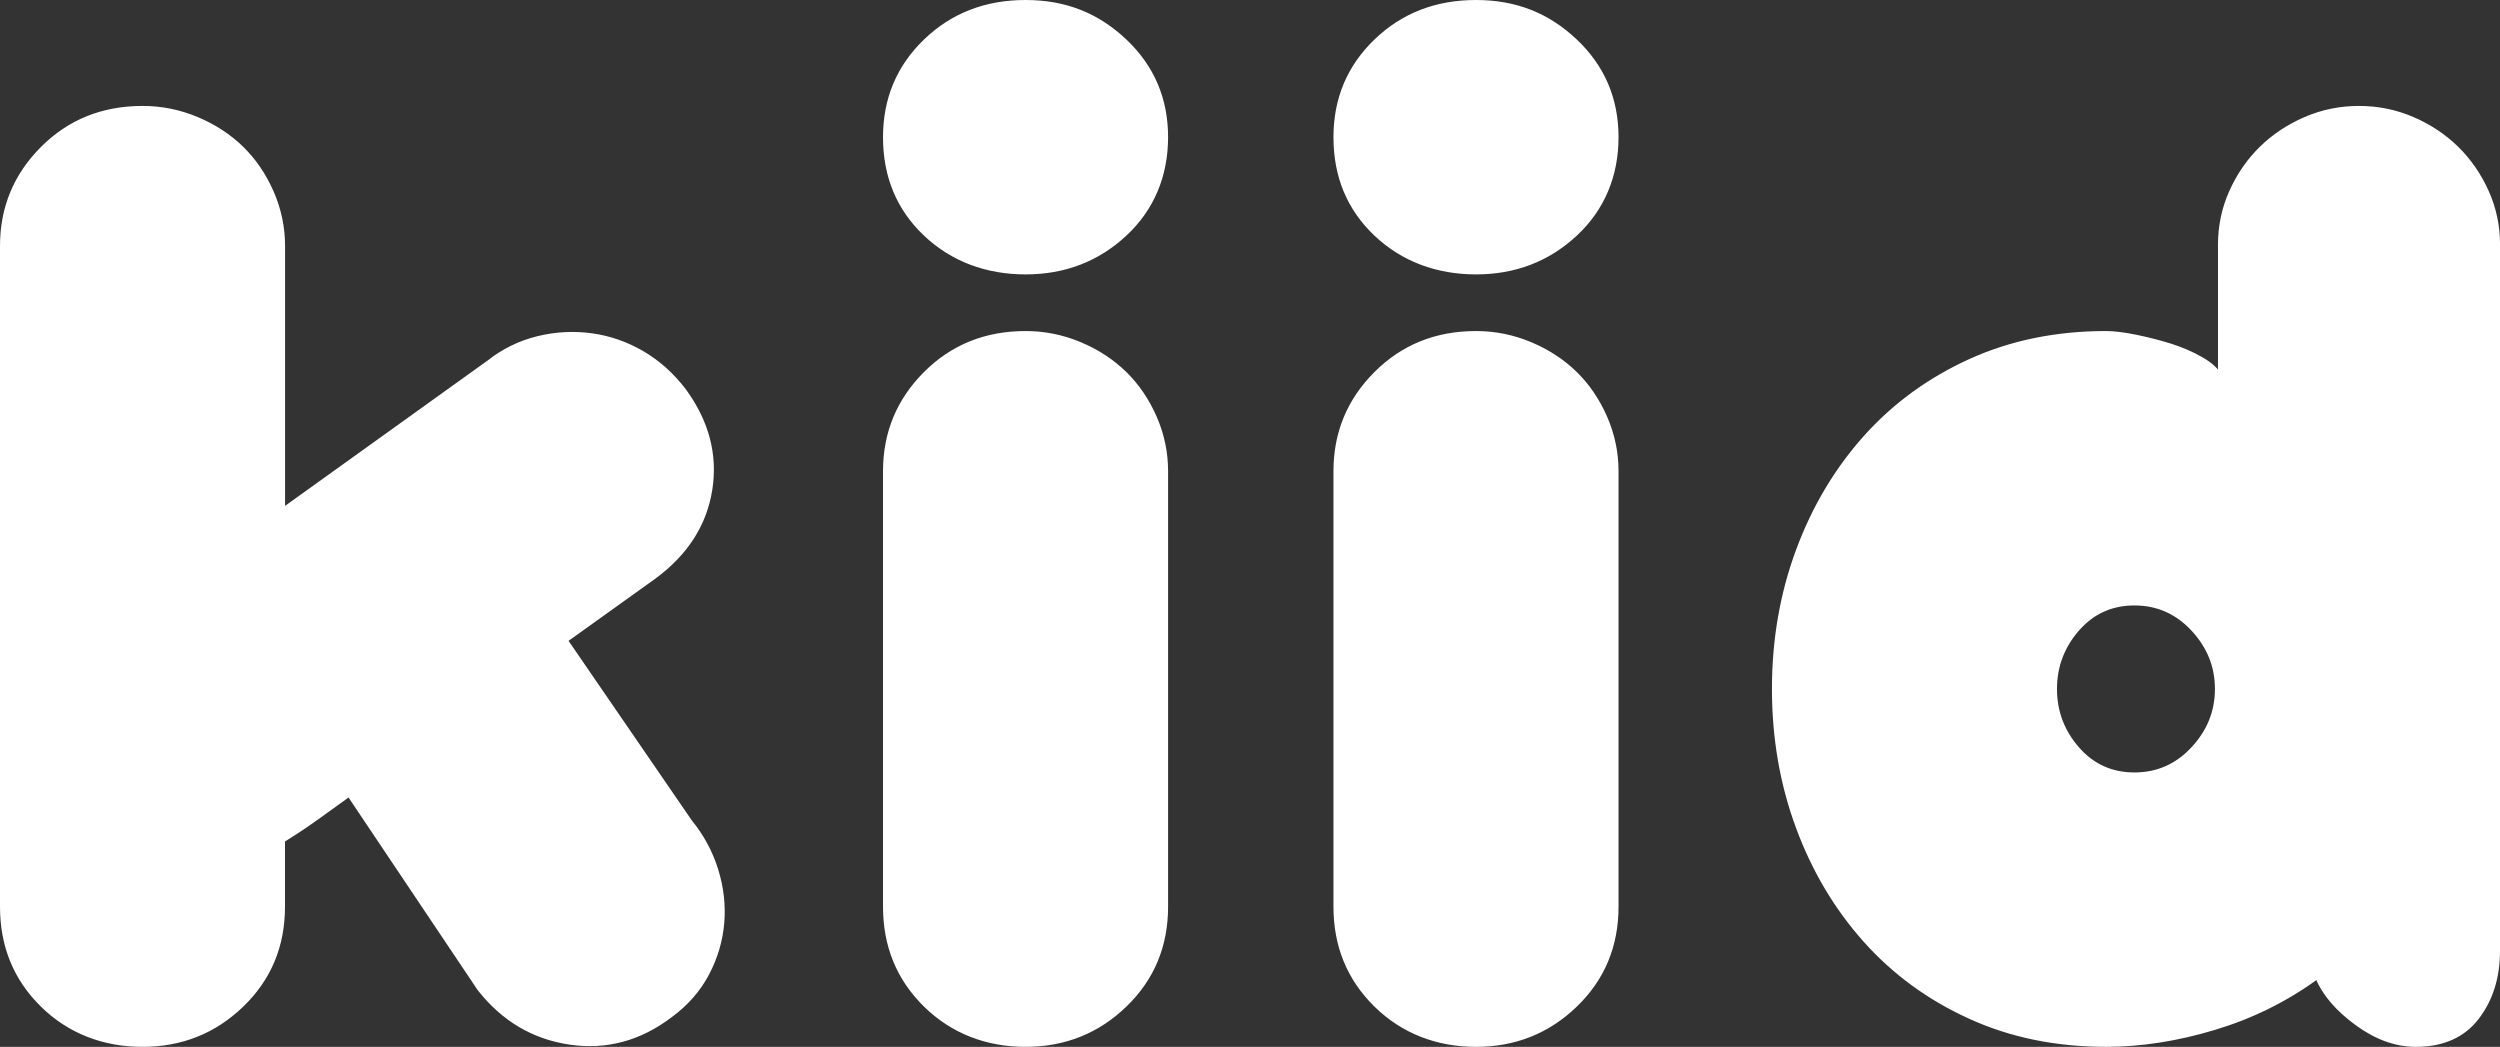
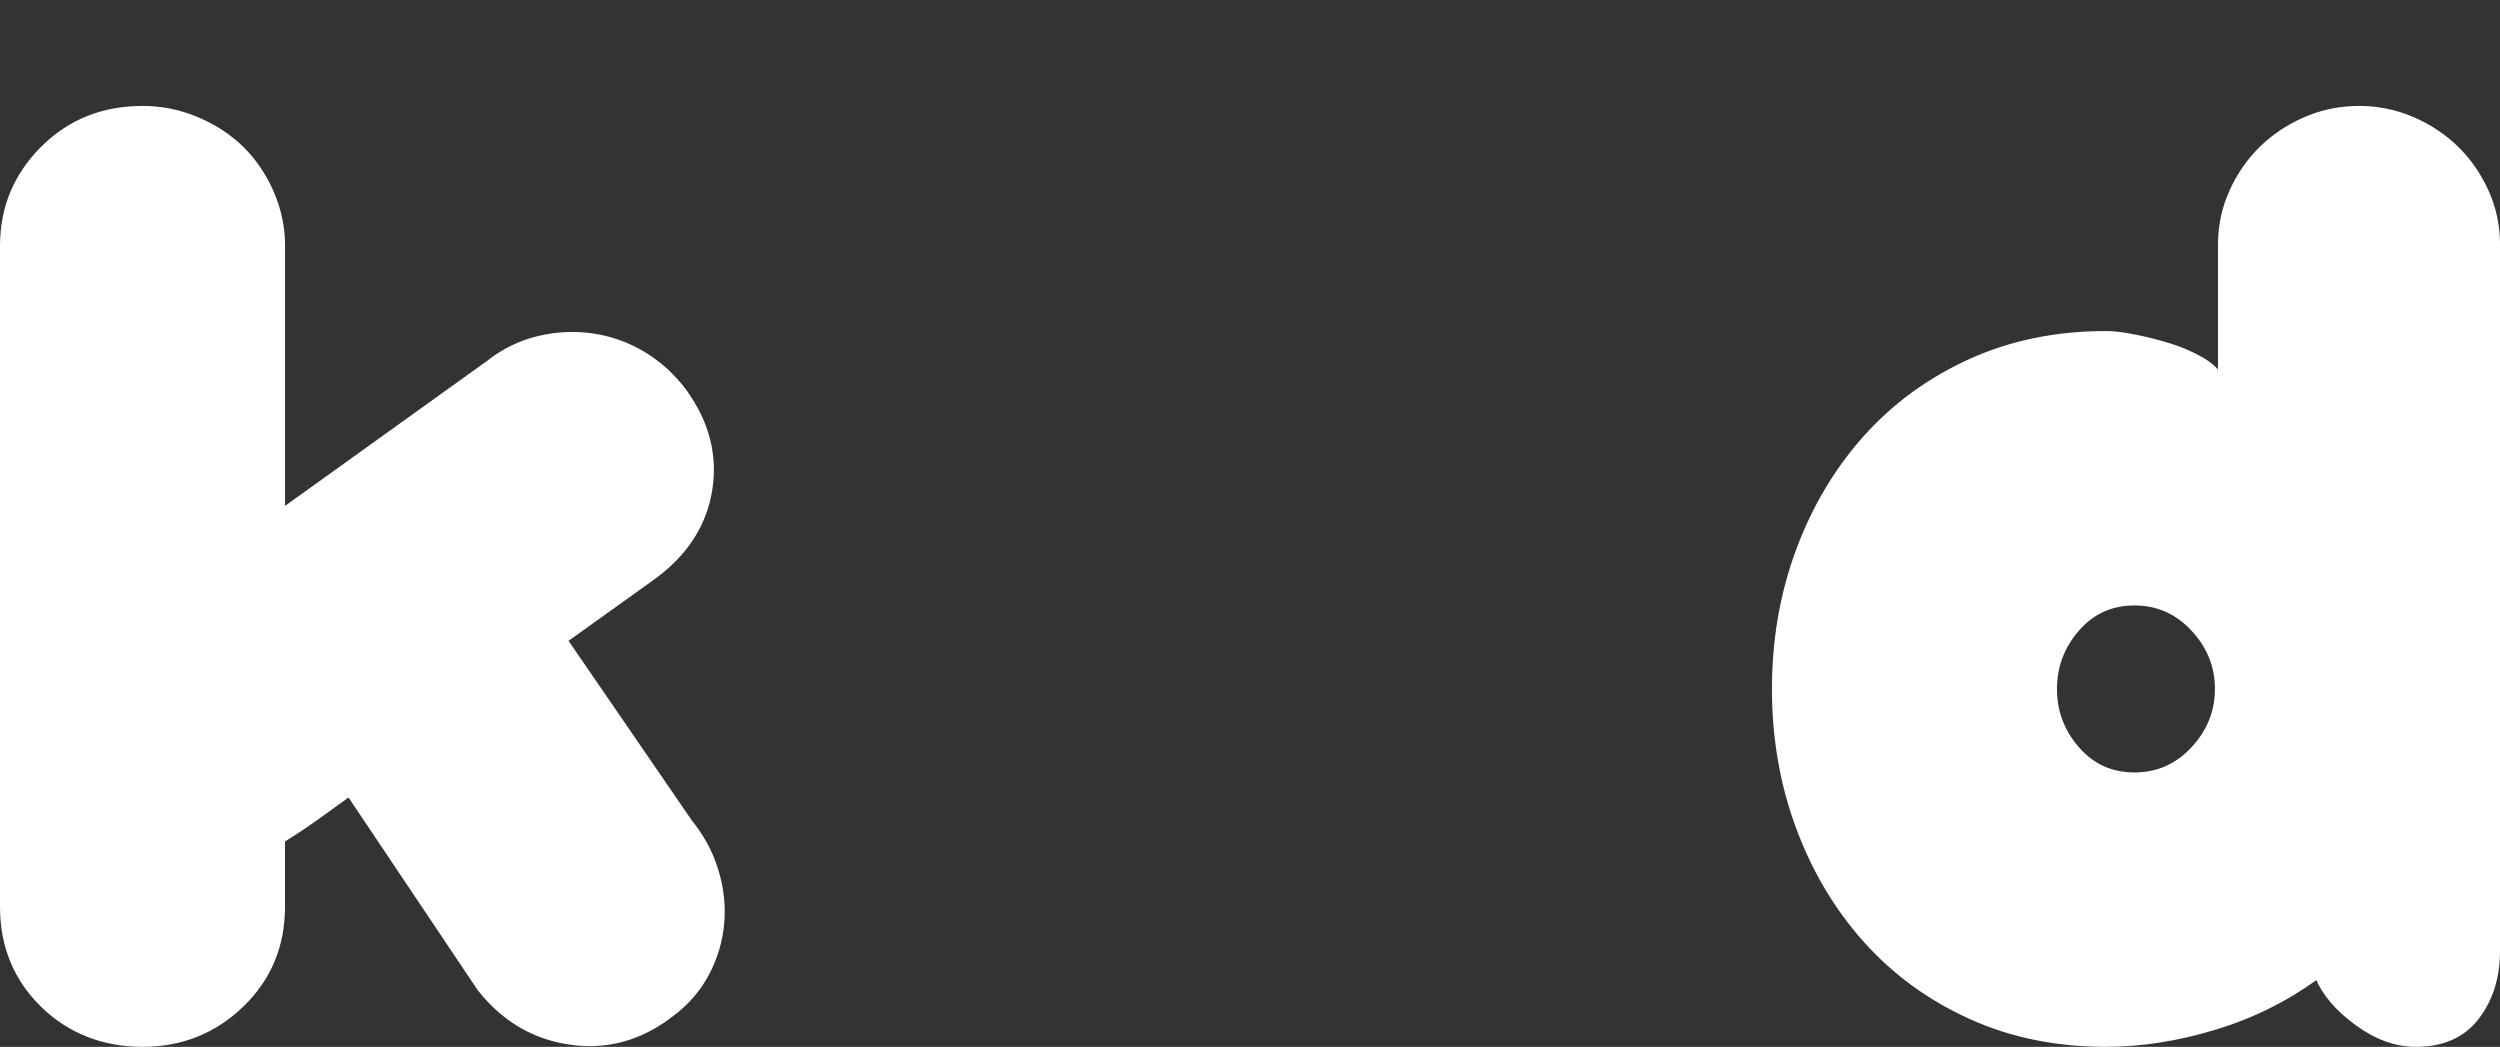
<svg xmlns="http://www.w3.org/2000/svg" viewBox="0 0 679.66 284.6" data-name="Layer 1" id="Layer_1">
  <rect x="0" y="0" width="679.66" height="284.6" fill="#333333" stroke="none" />
  <defs>
    <style>
      .cls-1 {
        fill: #fff;
        stroke: #fff;
        stroke-miterlimit: 10;
      }
    </style>
  </defs>
  <path d="M132.73,98.5c4.07-3.2,8.54-5.4,13.43-6.6,4.88-1.2,9.76-1.46,14.65-.8,4.88.67,9.49,2.27,13.83,4.8,4.34,2.54,8.14,5.94,11.39,10.2,6.24,8.54,8.61,17.54,7.12,27-1.49,9.47-6.58,17.4-15.26,23.8l-24.01,17.2,33.77,49.2c3.26,4,5.63,8.4,7.12,13.2,1.49,4.8,2.03,9.6,1.63,14.4s-1.77,9.4-4.07,13.8c-2.31,4.4-5.63,8.2-9.97,11.4-8.41,6.4-17.57,8.86-27.46,7.4-9.9-1.46-18.11-6.33-24.62-14.6l-35.4-52.8c-7.32,5.34-11.94,8.6-13.83,9.8-1.9,1.2-3.26,2.07-4.07,2.6v18c0,10.67-3.73,19.6-11.19,26.8-7.46,7.2-16.48,10.8-27.06,10.8s-19.94-3.6-27.26-10.8S.5,257.17.5,246.5V66.9c0-10.4,3.66-19.26,10.99-26.6,7.32-7.33,16.41-11,27.26-11,5.15,0,10.1,1,14.85,3,4.74,2,8.81,4.67,12.21,8,3.39,3.34,6.1,7.34,8.14,12,2.03,4.67,3.05,9.54,3.05,14.6v71.6l55.74-40Z" class="cls-1" />
-   <path d="M240.56,37.3c0-10.4,3.66-19.13,10.99-26.2,7.32-7.06,16.41-10.6,27.26-10.6s19.59,3.54,27.06,10.6c7.46,7.07,11.19,15.8,11.19,26.2s-3.73,19.47-11.19,26.4c-7.46,6.94-16.48,10.4-27.06,10.4s-19.94-3.46-27.26-10.4c-7.32-6.93-10.99-15.73-10.99-26.4ZM240.56,128.1c0-10.4,3.66-19.26,10.99-26.6,7.32-7.33,16.41-11,27.26-11,5.15,0,10.1,1,14.85,3,4.74,2,8.81,4.67,12.21,8,3.39,3.34,6.1,7.34,8.14,12,2.03,4.67,3.05,9.54,3.05,14.6v118.4c0,10.67-3.73,19.6-11.19,26.8-7.46,7.2-16.48,10.8-27.06,10.8s-19.94-3.6-27.26-10.8-10.99-16.13-10.99-26.8v-118.4Z" class="cls-1" />
-   <path d="M363.02,37.3c0-10.4,3.66-19.13,10.99-26.2,7.32-7.06,16.41-10.6,27.26-10.6s19.59,3.54,27.06,10.6c7.46,7.07,11.19,15.8,11.19,26.2s-3.73,19.47-11.19,26.4c-7.46,6.94-16.48,10.4-27.06,10.4s-19.94-3.46-27.26-10.4c-7.32-6.93-10.99-15.73-10.99-26.4ZM363.02,128.1c0-10.4,3.66-19.26,10.99-26.6,7.32-7.33,16.41-11,27.26-11,5.15,0,10.1,1,14.85,3,4.74,2,8.81,4.67,12.21,8,3.39,3.34,6.1,7.34,8.14,12,2.03,4.67,3.05,9.54,3.05,14.6v118.4c0,10.67-3.73,19.6-11.19,26.8-7.46,7.2-16.48,10.8-27.06,10.8s-19.94-3.6-27.26-10.8c-7.32-7.2-10.99-16.13-10.99-26.8v-118.4Z" class="cls-1" />
  <path d="M679.16,258.5c0,7.2-1.9,13.27-5.7,18.2-3.8,4.94-9.36,7.4-16.68,7.4-5.43,0-10.78-1.93-16.07-5.8-5.29-3.86-8.89-8.06-10.78-12.6-8.41,6.14-17.7,10.74-27.87,13.8-10.17,3.07-20.01,4.6-29.5,4.6-13.57,0-25.91-2.53-37.03-7.6-11.13-5.06-20.62-12-28.48-20.8-7.87-8.8-13.97-19.06-18.31-30.8-4.34-11.73-6.51-24.26-6.51-37.6s2.17-25.86,6.51-37.6c4.34-11.73,10.44-22,18.31-30.8,7.86-8.8,17.36-15.73,28.48-20.8,11.12-5.06,23.46-7.6,37.03-7.6,2.17,0,4.88.34,8.14,1,3.25.67,6.37,1.47,9.36,2.4,2.98.94,5.76,2.14,8.34,3.6,2.58,1.47,4.27,3,5.09,4.6v-35.6c0-5.06,1.02-9.86,3.05-14.4,2.03-4.53,4.74-8.46,8.14-11.8,3.39-3.33,7.39-6,12-8,4.61-2,9.49-3,14.65-3s10.03,1,14.65,3c4.61,2,8.61,4.67,12,8,3.39,3.34,6.1,7.27,8.14,11.8,2.04,4.54,3.05,9.34,3.05,14.4v192ZM558.72,187.3c0,6.14,2.03,11.54,6.1,16.2,4.07,4.67,9.22,7,15.46,7s11.53-2.33,15.87-7c4.34-4.66,6.51-10.06,6.51-16.2s-2.17-11.53-6.51-16.2c-4.34-4.66-9.63-7-15.87-7s-11.39,2.34-15.46,7c-4.07,4.67-6.1,10.07-6.1,16.2Z" class="cls-1" />
</svg>